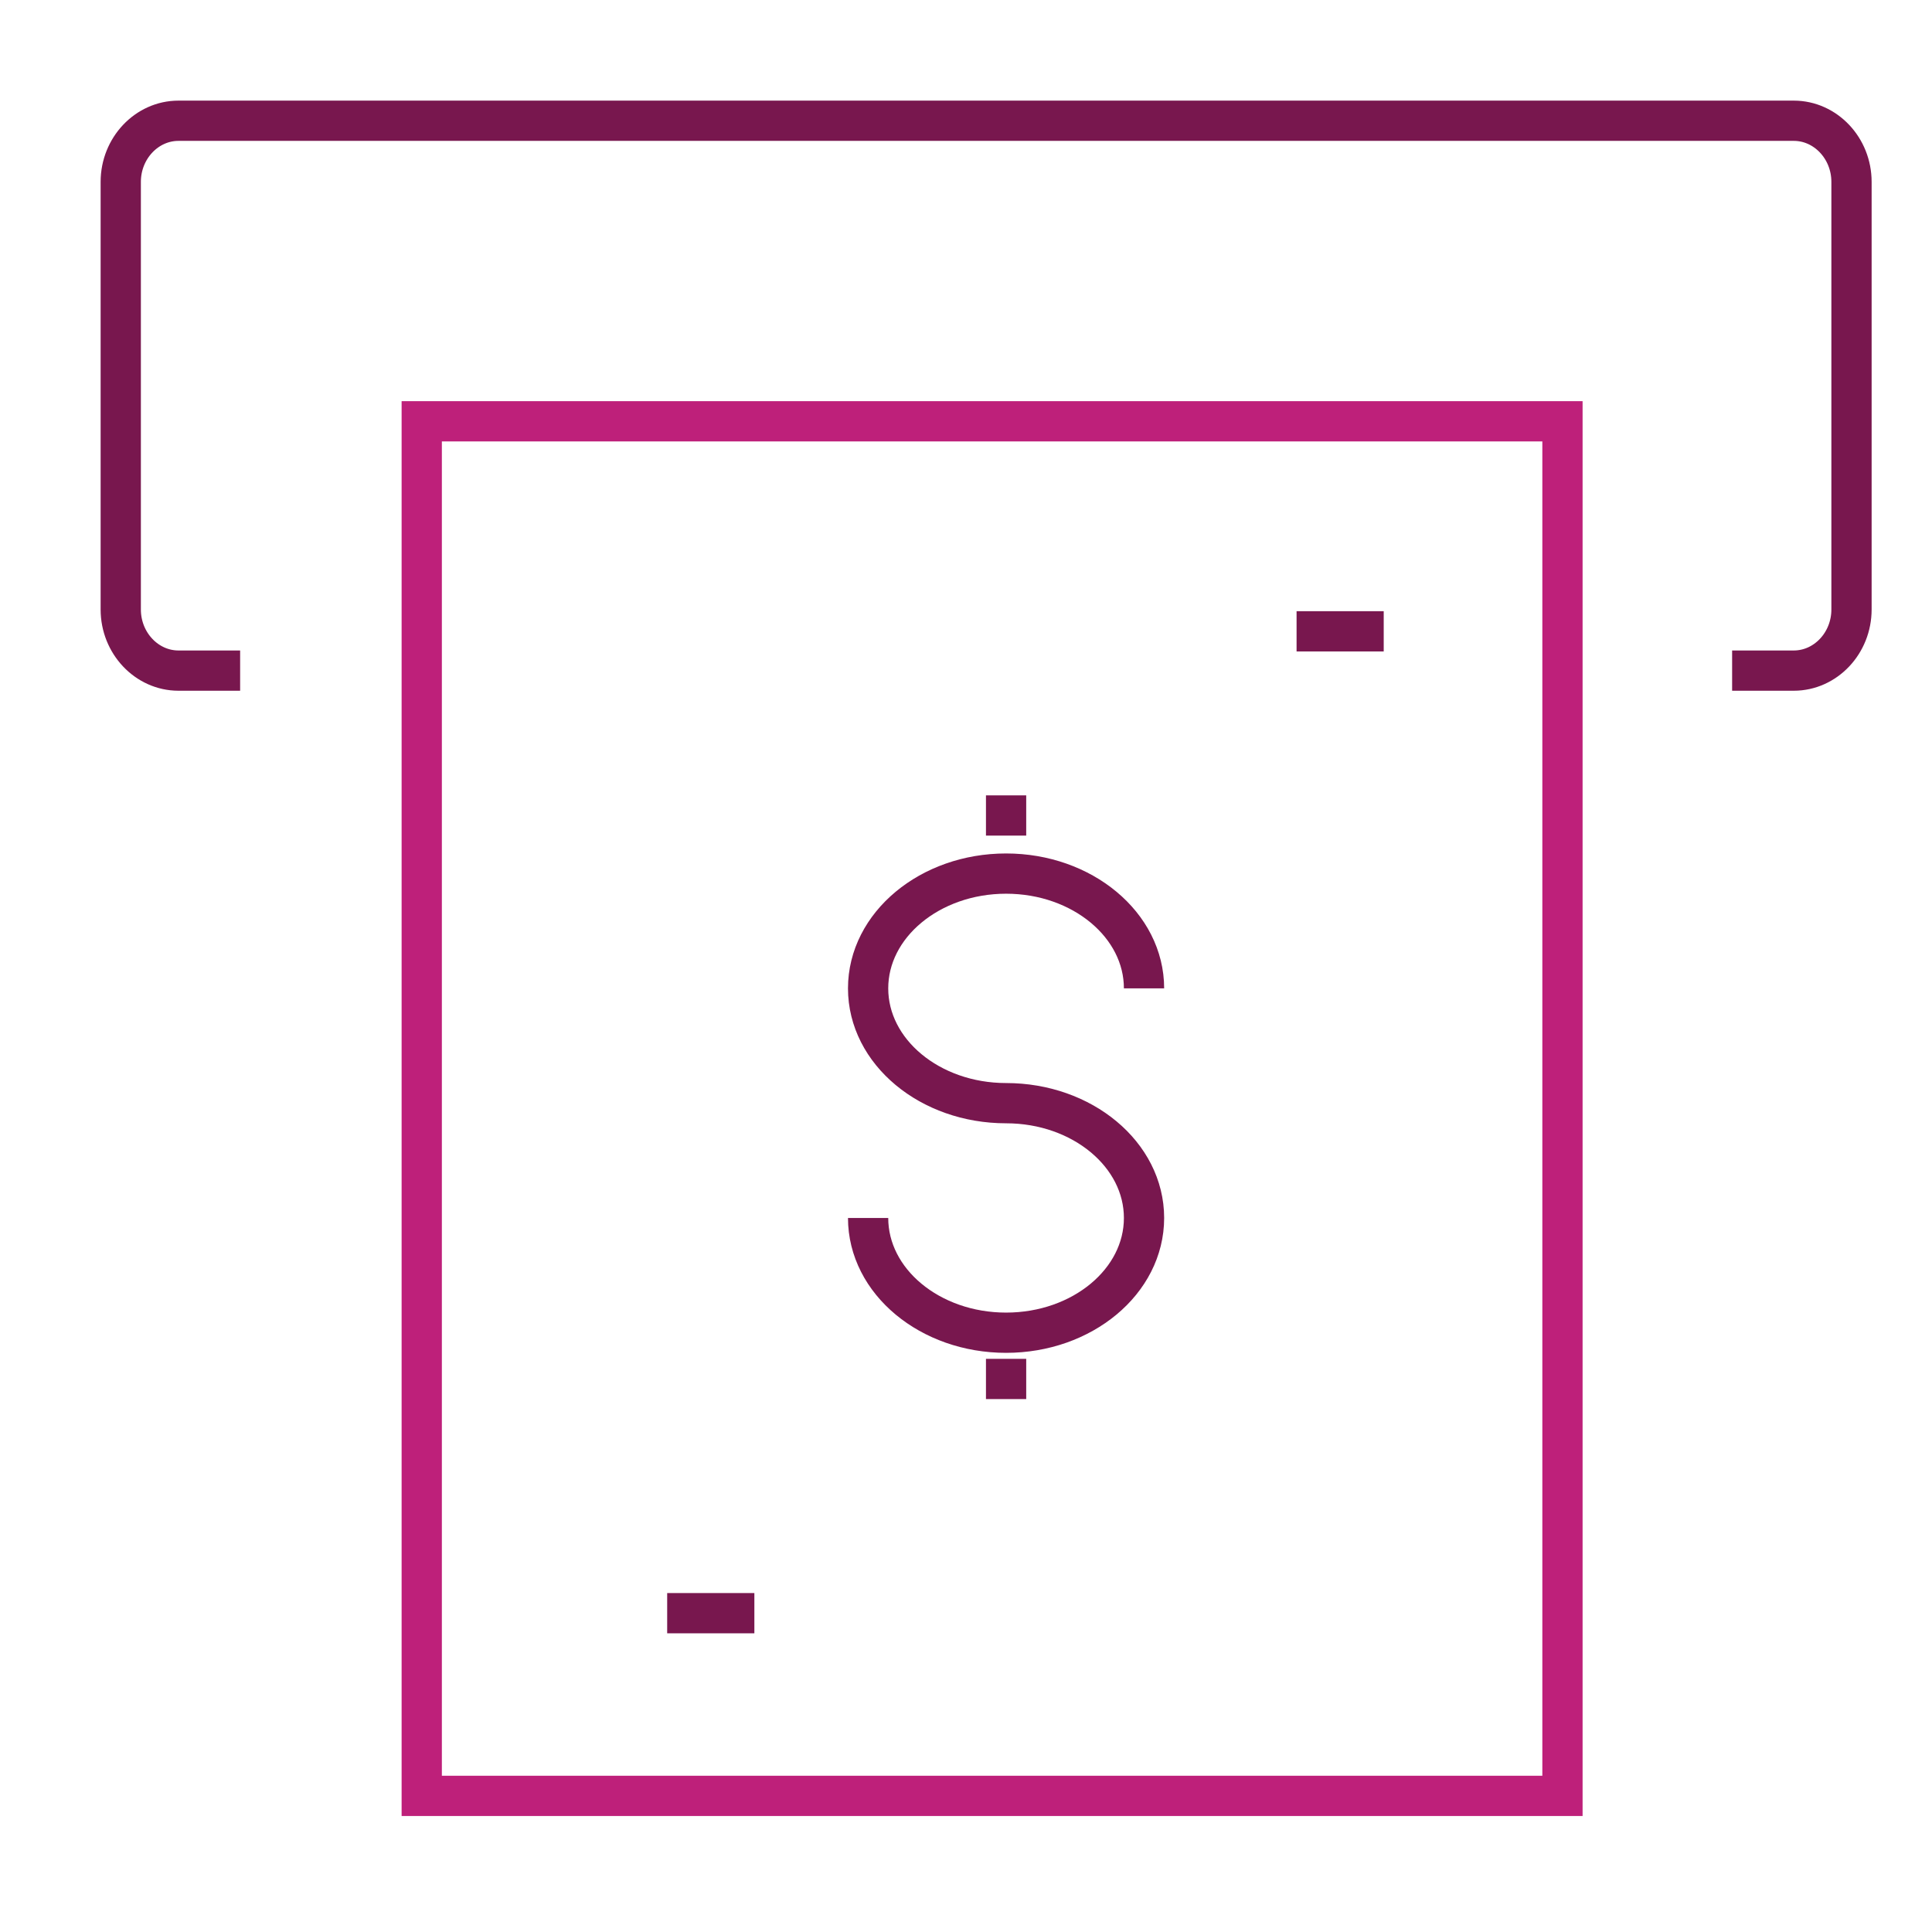
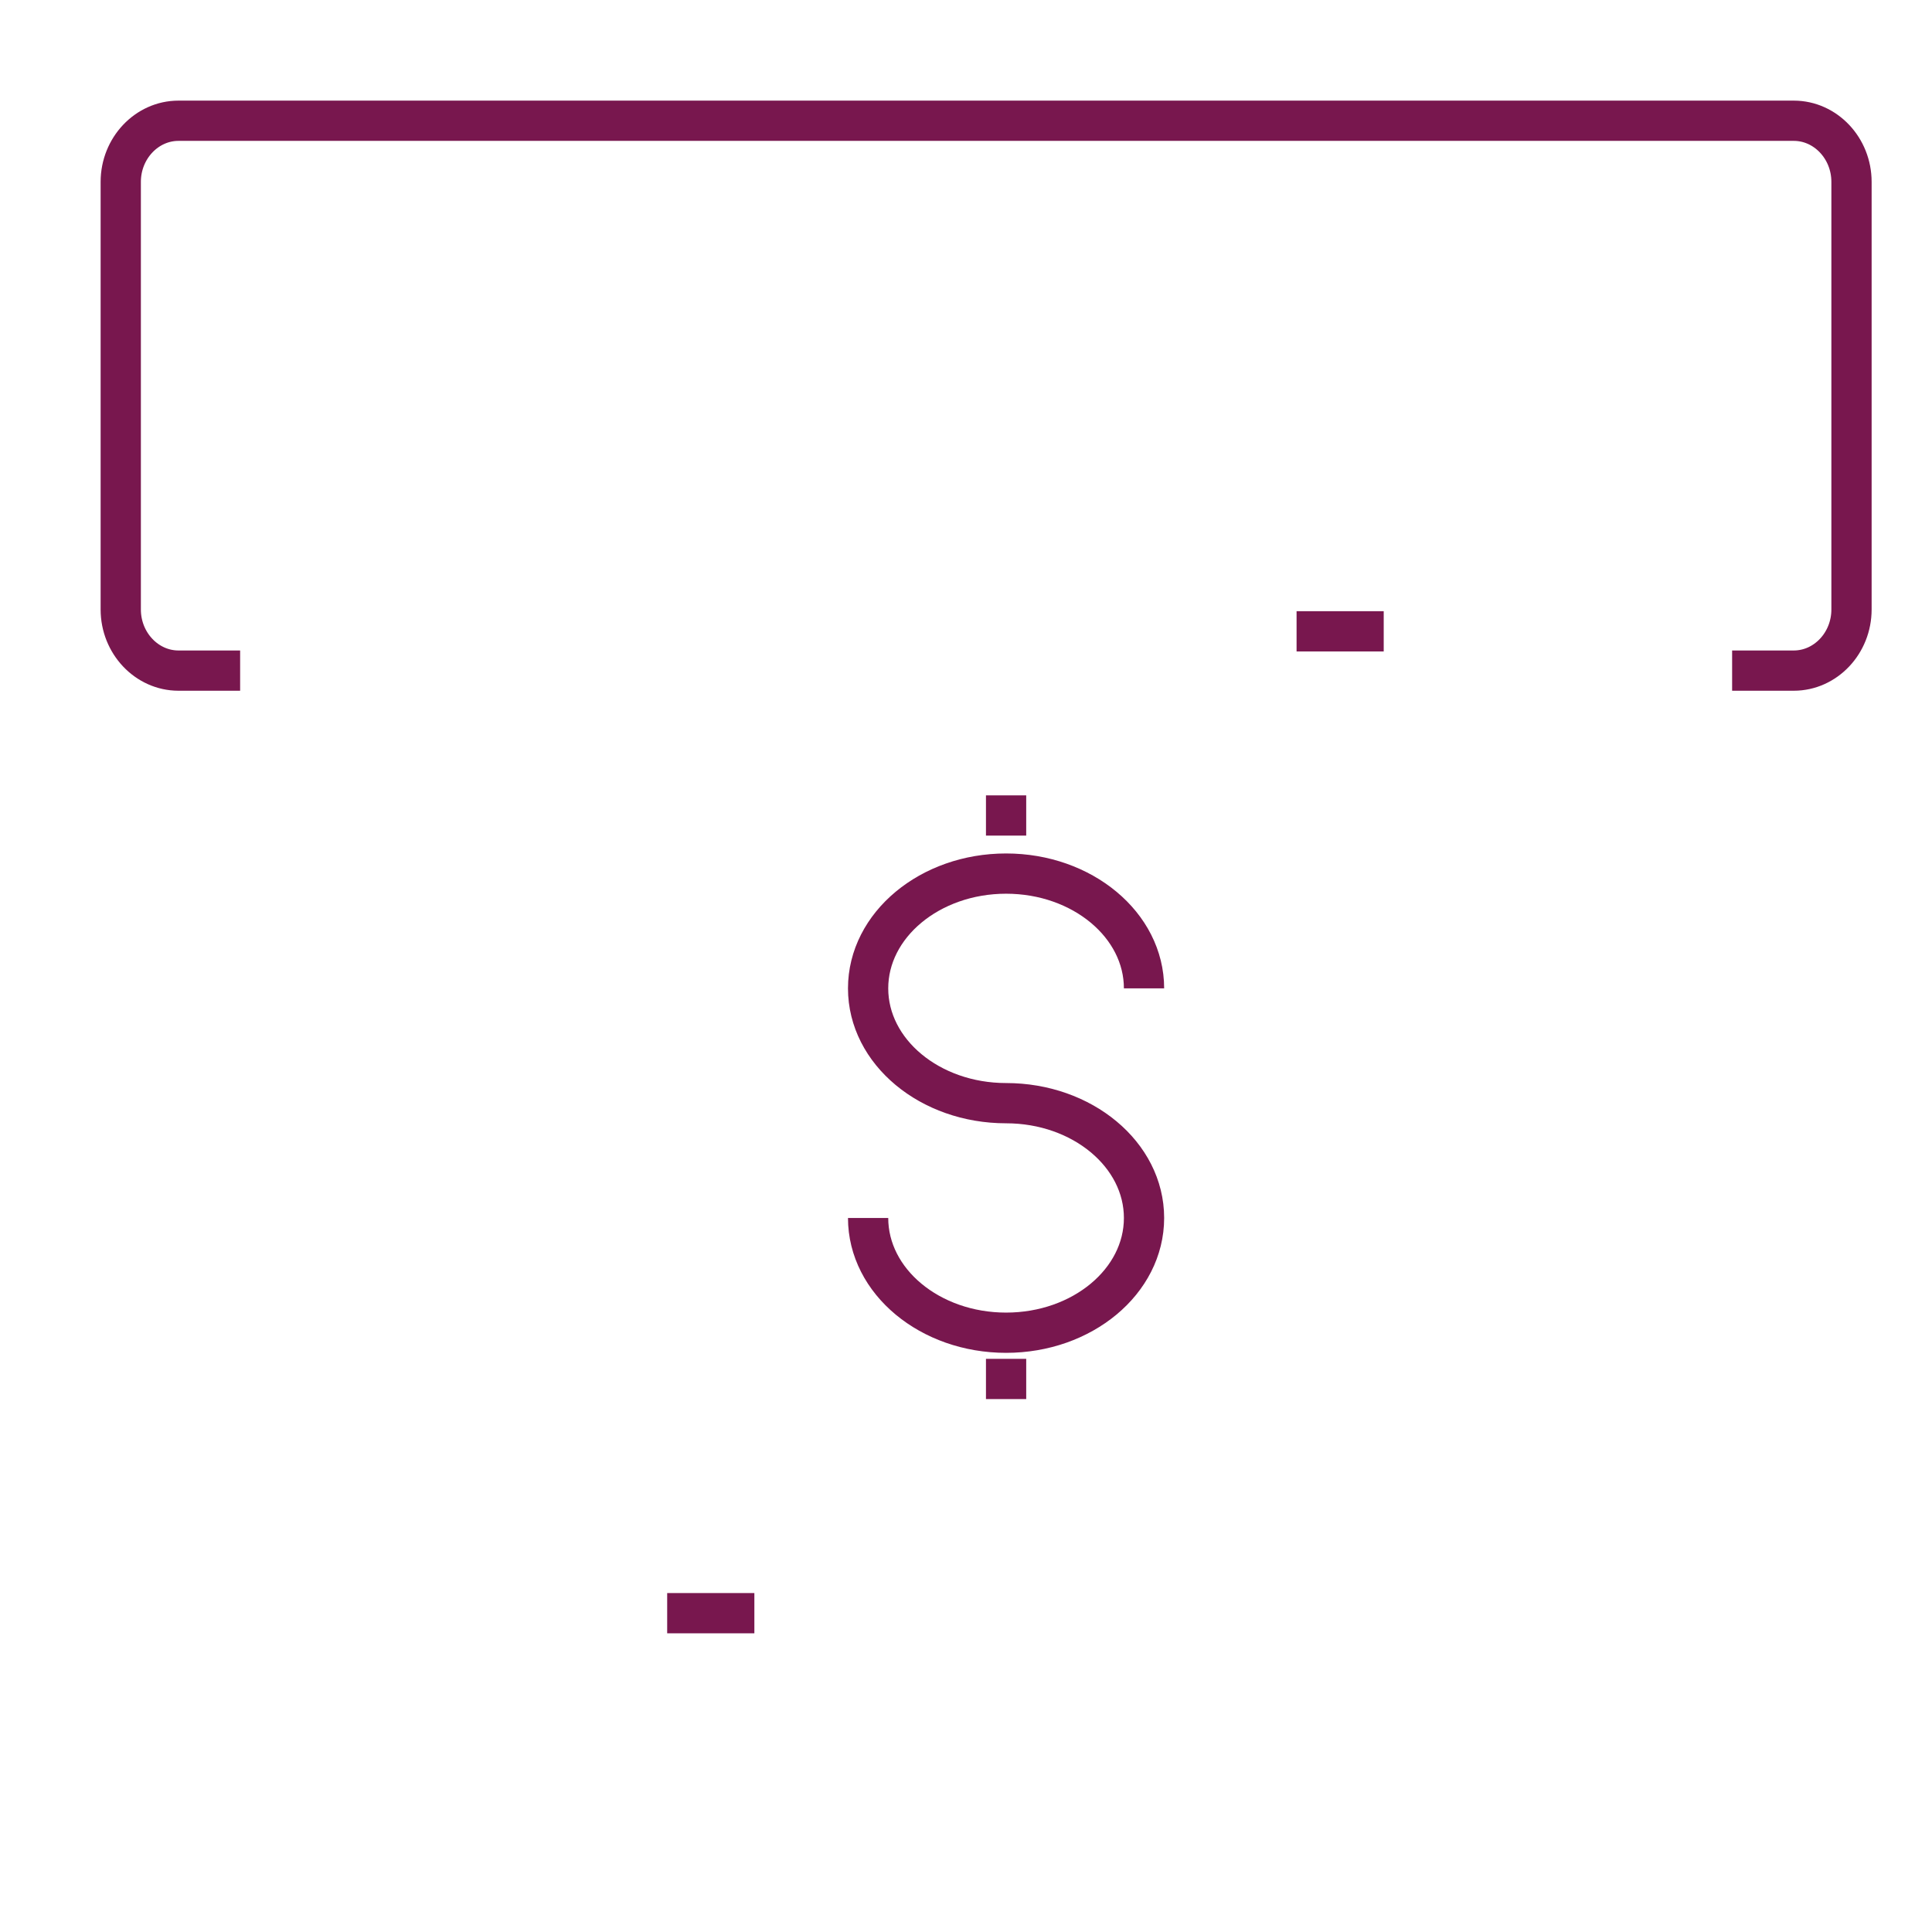
<svg xmlns="http://www.w3.org/2000/svg" width="48" height="48" viewBox="0 0 48 48">
  <g fill="none" fill-rule="evenodd">
    <path stroke="#78174E" d="M21.568 30.26C21.568 31.835 23.103 33.111 24.996 33.111 26.889 33.111 28.423 31.835 28.423 30.26 28.423 28.685 26.889 27.408 24.996 27.408 23.103 27.408 21.568 26.131 21.568 24.556 21.568 22.982 23.103 21.704 24.996 21.704 26.889 21.704 28.423 22.982 28.423 24.556M5.966 16.661L4.434 16.661C3.646 16.661 3 15.978 3 15.143L3 4.518C3 3.683 3.646 3 4.434 3L44.566 3C45.355 3 46 3.683 46 4.518L46 15.143C46 15.978 45.355 16.661 44.566 16.661L43.034 16.661M24.996 19.76L24.996 20.76M24.996 33.76L24.996 34.76" />
-     <polygon stroke="#BE207A" points="10.478 44.618 38.819 44.618 38.819 10.467 10.478 10.467" />
    <path stroke="#78174E" d="M32.213 15.685L34.378 15.685M16.576 40.079L18.742 40.079" />
  </g>
</svg>